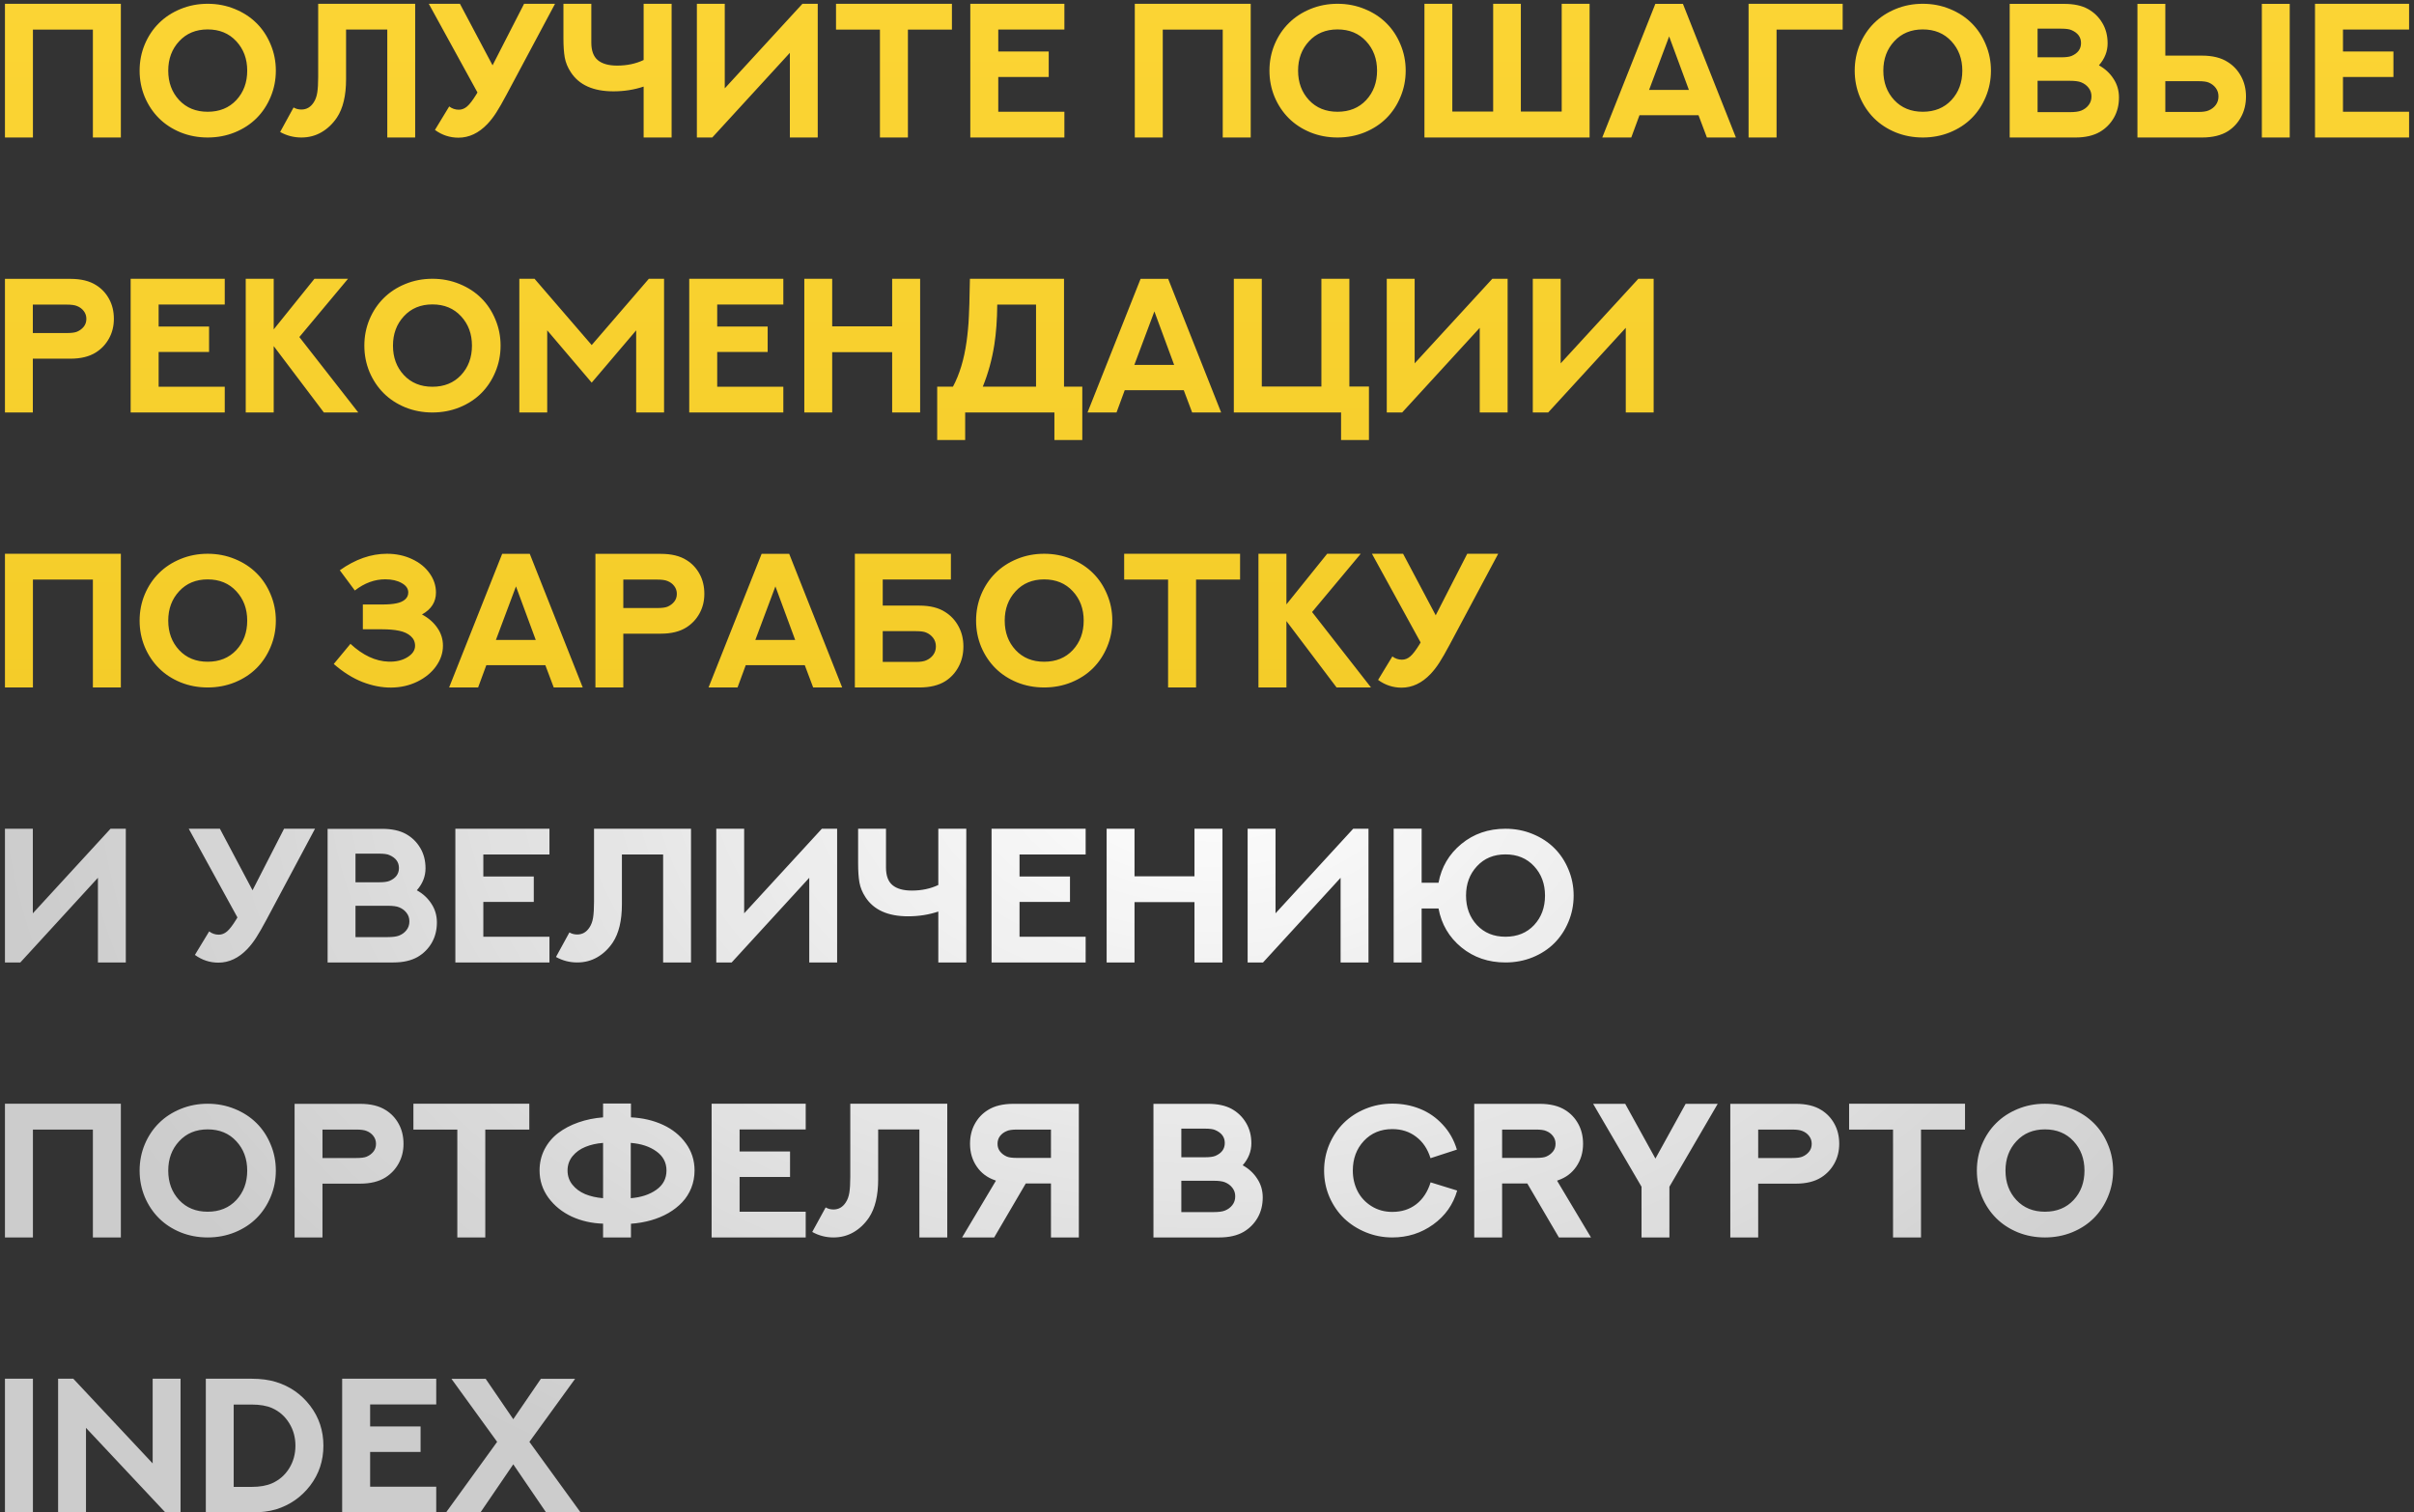
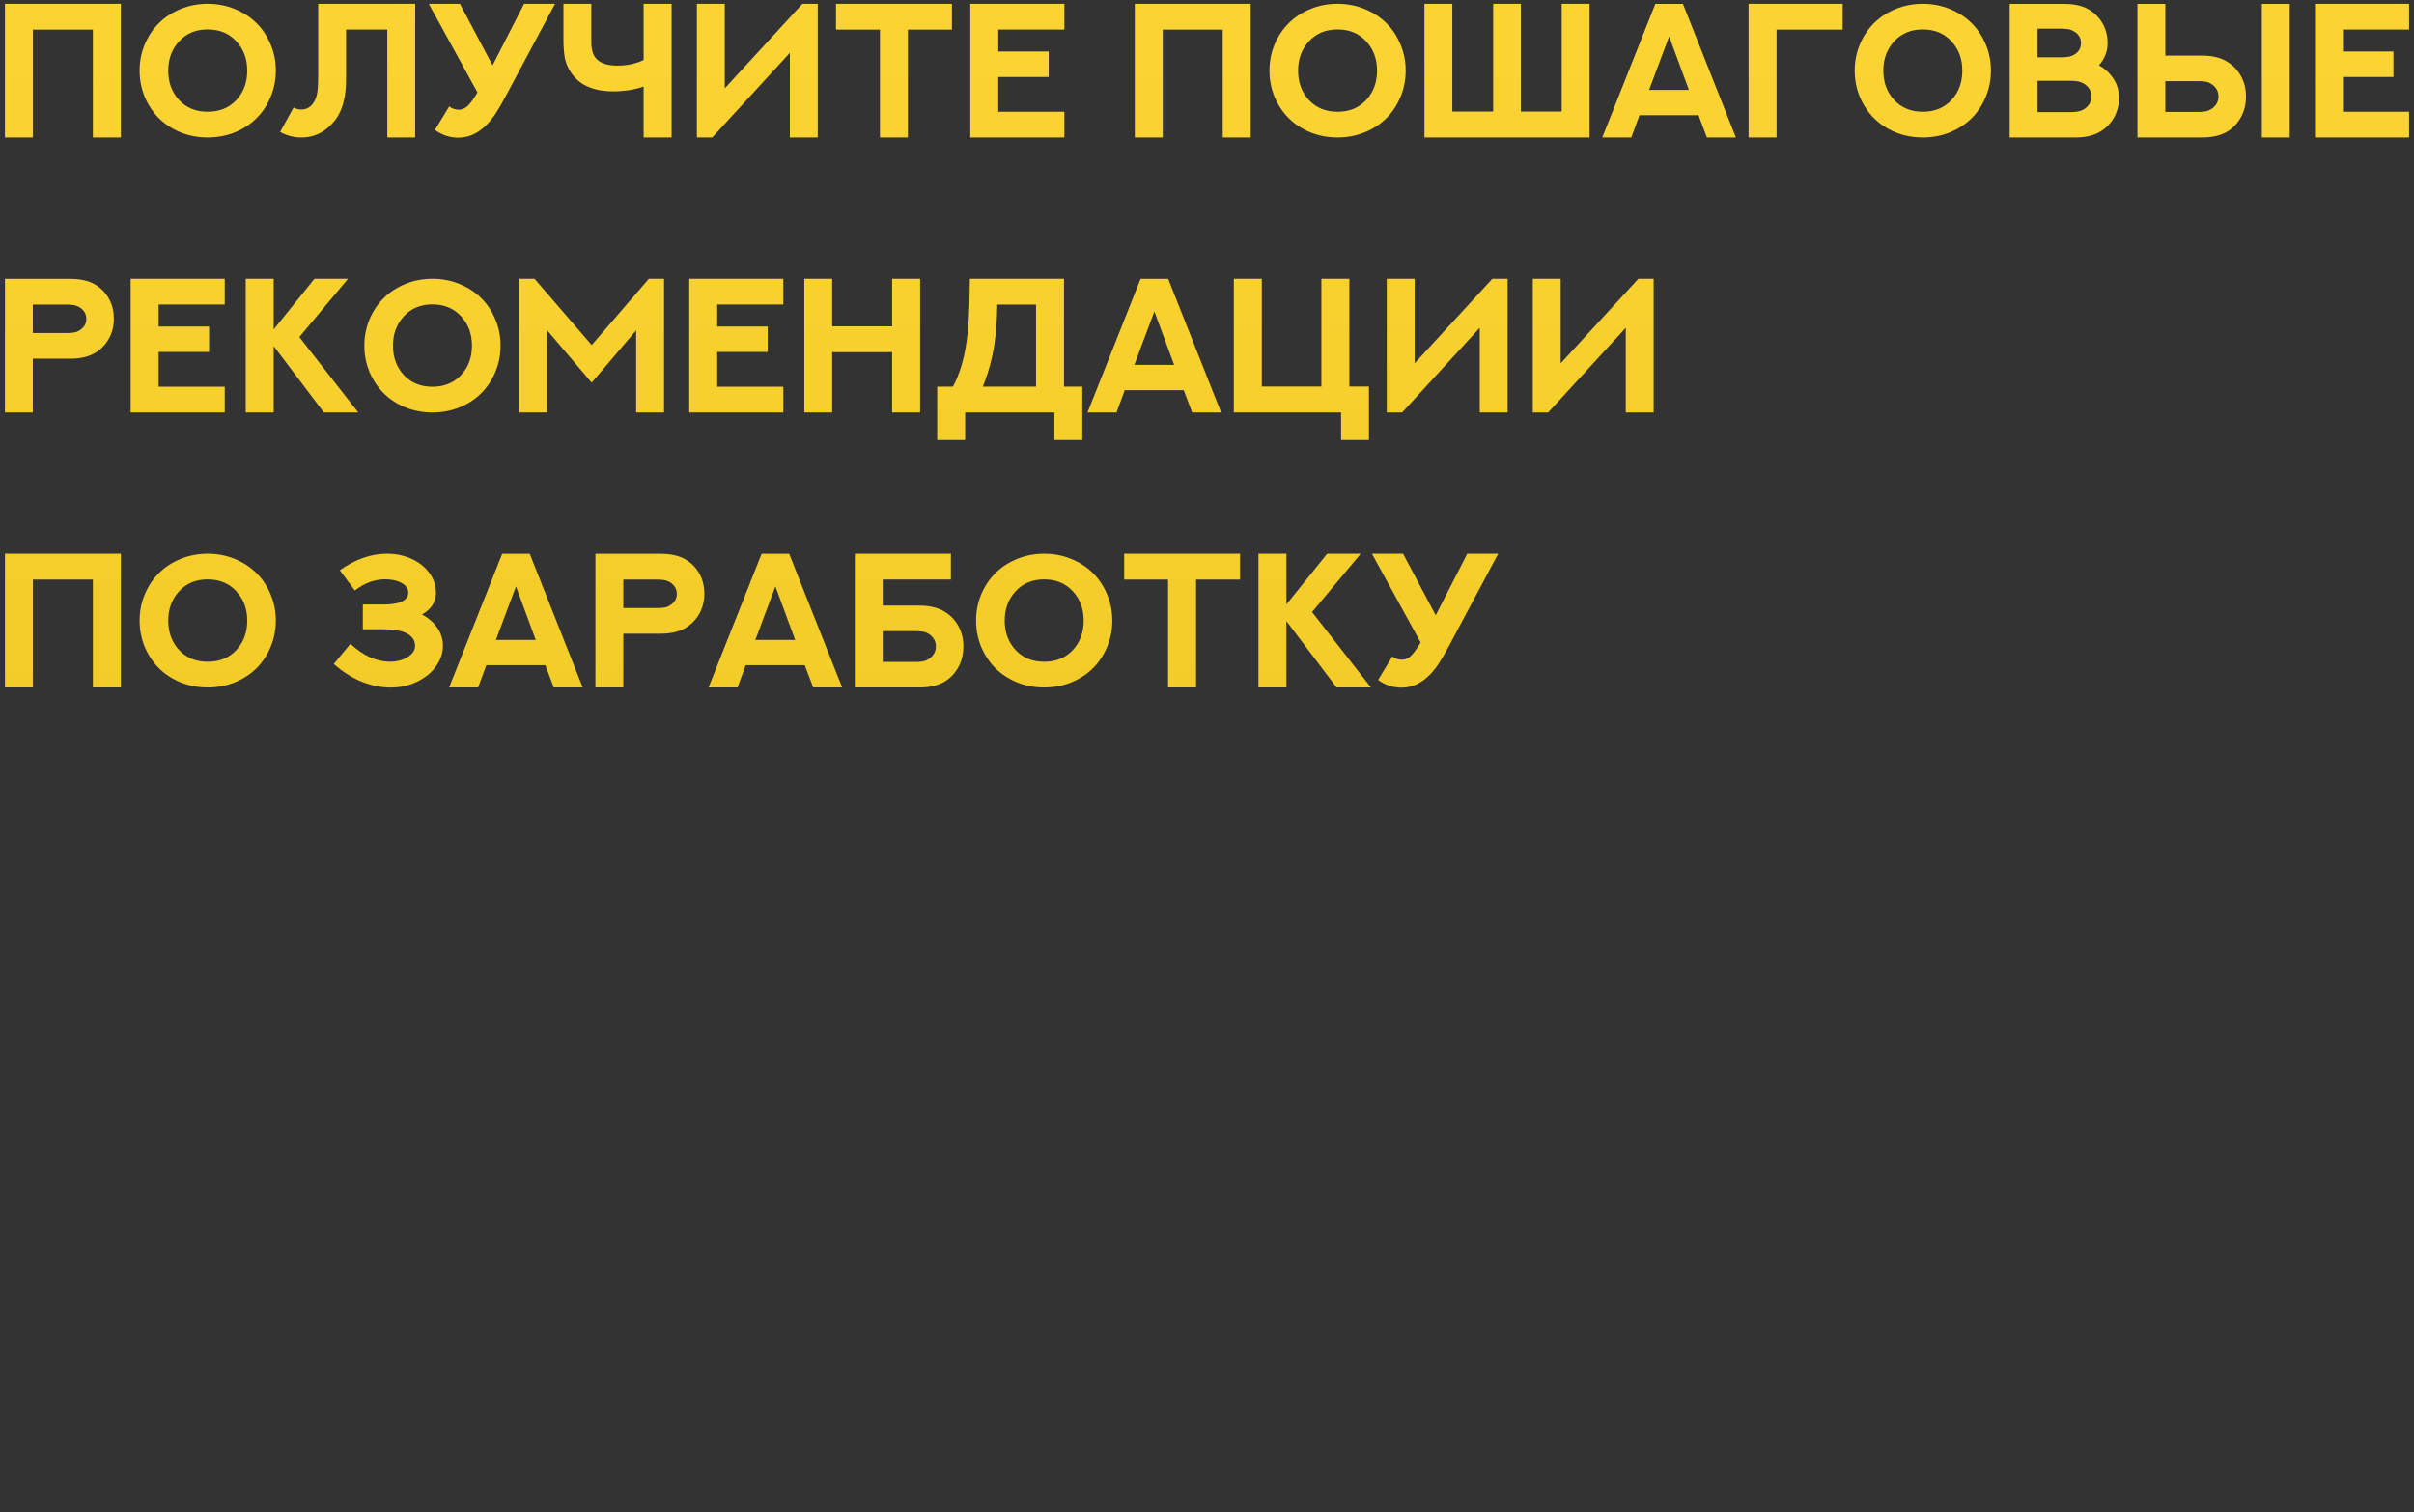
<svg xmlns="http://www.w3.org/2000/svg" width="316" height="198" viewBox="0 0 316 198" fill="none">
  <rect x="0" y="0" width="316" height="198" fill="#333333" stroke="none" />
  <path d="M0.648 0.495H15.821V18H12.159V3.876H4.31V18H0.648V0.495ZM35.426 5.817C35.882 6.892 36.109 8.035 36.109 9.248C36.109 10.46 35.882 11.608 35.426 12.69C34.978 13.764 34.364 14.692 33.583 15.473C32.801 16.254 31.853 16.873 30.738 17.329C29.631 17.776 28.447 18 27.186 18C25.925 18 24.741 17.776 23.634 17.329C22.527 16.873 21.583 16.254 20.802 15.473C20.02 14.692 19.402 13.764 18.946 12.69C18.499 11.608 18.275 10.46 18.275 9.248C18.275 8.035 18.499 6.892 18.946 5.817C19.402 4.735 20.02 3.807 20.802 3.034C21.583 2.253 22.527 1.634 23.634 1.179C24.741 0.723 25.925 0.495 27.186 0.495C28.447 0.495 29.631 0.723 30.738 1.179C31.853 1.634 32.801 2.253 33.583 3.034C34.364 3.807 34.978 4.735 35.426 5.817ZM32.362 9.248C32.362 7.709 31.886 6.428 30.934 5.402C29.981 4.369 28.732 3.852 27.186 3.852C25.648 3.852 24.403 4.369 23.451 5.402C22.498 6.428 22.023 7.709 22.023 9.248C22.023 10.794 22.498 12.08 23.451 13.105C24.403 14.122 25.648 14.631 27.186 14.631C28.732 14.631 29.981 14.122 30.934 13.105C31.886 12.08 32.362 10.794 32.362 9.248ZM41.651 0.495H54.347V18H50.697V3.864H45.301V10.383C45.301 12.515 44.903 14.183 44.105 15.388C43.552 16.21 42.876 16.852 42.079 17.316C41.289 17.772 40.414 18 39.454 18C38.461 18 37.533 17.76 36.671 17.28L38.429 14.069C38.73 14.248 39.072 14.338 39.454 14.338C40.121 14.338 40.654 14.033 41.053 13.422C41.289 13.072 41.448 12.641 41.529 12.128C41.611 11.616 41.651 10.92 41.651 10.041V0.495ZM56.129 0.495H60.206L64.478 8.552L68.605 0.495H72.657L66.297 12.409C65.776 13.386 65.333 14.159 64.967 14.729C64.609 15.29 64.222 15.79 63.807 16.23C62.668 17.426 61.402 18.024 60.011 18.024C58.888 18.024 57.862 17.687 56.935 17.011L58.802 13.935C59.177 14.22 59.596 14.362 60.06 14.362C60.45 14.362 60.812 14.22 61.146 13.935C61.48 13.65 61.887 13.117 62.367 12.336L62.501 12.104L56.129 0.495ZM84.254 0.495H87.916V18H84.254V11.335C83.017 11.75 81.699 11.957 80.299 11.957C77.662 11.957 75.803 11.123 74.72 9.455C74.313 8.837 74.049 8.194 73.927 7.526C73.813 6.859 73.756 6.033 73.756 5.048V0.495H77.406V5.585C77.406 6.643 77.691 7.408 78.26 7.88C78.83 8.352 79.672 8.588 80.787 8.588C82.073 8.588 83.228 8.344 84.254 7.856V0.495ZM107.044 18H103.395V6.916L93.238 18H91.224V0.495H94.874V11.567L105.042 0.495H107.044V18ZM109.437 0.495H124.61V3.876H118.849V18H115.187V3.876H109.437V0.495ZM127.015 0.495H139.332V3.864H130.677V6.745H137.281V10.078H130.677V14.631H139.332V18H127.015V0.495ZM148.548 0.495H163.722V18H160.06V3.876H152.21V18H148.548V0.495ZM183.326 5.817C183.782 6.892 184.01 8.035 184.01 9.248C184.01 10.46 183.782 11.608 183.326 12.69C182.879 13.764 182.264 14.692 181.483 15.473C180.702 16.254 179.754 16.873 178.639 17.329C177.532 17.776 176.348 18 175.086 18C173.825 18 172.641 17.776 171.534 17.329C170.427 16.873 169.483 16.254 168.702 15.473C167.921 14.692 167.302 13.764 166.847 12.69C166.399 11.608 166.175 10.46 166.175 9.248C166.175 8.035 166.399 6.892 166.847 5.817C167.302 4.735 167.921 3.807 168.702 3.034C169.483 2.253 170.427 1.634 171.534 1.179C172.641 0.723 173.825 0.495 175.086 0.495C176.348 0.495 177.532 0.723 178.639 1.179C179.754 1.634 180.702 2.253 181.483 3.034C182.264 3.807 182.879 4.735 183.326 5.817ZM180.262 9.248C180.262 7.709 179.786 6.428 178.834 5.402C177.882 4.369 176.633 3.852 175.086 3.852C173.548 3.852 172.303 4.369 171.351 5.402C170.399 6.428 169.923 7.709 169.923 9.248C169.923 10.794 170.399 12.08 171.351 13.105C172.303 14.122 173.548 14.631 175.086 14.631C176.633 14.631 177.882 14.122 178.834 13.105C179.786 12.08 180.262 10.794 180.262 9.248ZM204.432 0.495H208.082V18H186.463V0.495H190.113V14.606H195.46V0.495H199.085V14.606H204.432V0.495ZM223.438 18L222.34 15.082H214.613L213.539 18H209.742L216.688 0.507H220.301L227.235 18H223.438ZM218.495 4.768L215.87 11.774H221.083L218.495 4.768ZM232.557 18H228.895V0.495H241.212V3.876H232.557V18ZM259.938 5.817C260.393 6.892 260.621 8.035 260.621 9.248C260.621 10.46 260.393 11.608 259.938 12.69C259.49 13.764 258.875 14.692 258.094 15.473C257.313 16.254 256.365 16.873 255.25 17.329C254.143 17.776 252.959 18 251.698 18C250.436 18 249.252 17.776 248.146 17.329C247.039 16.873 246.095 16.254 245.313 15.473C244.532 14.692 243.914 13.764 243.458 12.69C243.01 11.608 242.787 10.46 242.787 9.248C242.787 8.035 243.01 6.892 243.458 5.817C243.914 4.735 244.532 3.807 245.313 3.034C246.095 2.253 247.039 1.634 248.146 1.179C249.252 0.723 250.436 0.495 251.698 0.495C252.959 0.495 254.143 0.723 255.25 1.179C256.365 1.634 257.313 2.253 258.094 3.034C258.875 3.807 259.49 4.735 259.938 5.817ZM256.874 9.248C256.874 7.709 256.397 6.428 255.445 5.402C254.493 4.369 253.244 3.852 251.698 3.852C250.16 3.852 248.915 4.369 247.962 5.402C247.01 6.428 246.534 7.709 246.534 9.248C246.534 10.794 247.01 12.08 247.962 13.105C248.915 14.122 250.16 14.631 251.698 14.631C253.244 14.631 254.493 14.122 255.445 13.105C256.397 12.08 256.874 10.794 256.874 9.248ZM266.725 7.502H269.825C270.419 7.502 270.863 7.445 271.156 7.331C271.994 6.981 272.413 6.416 272.413 5.634C272.413 4.861 271.994 4.296 271.156 3.938C270.887 3.815 270.44 3.754 269.813 3.754H266.725V7.502ZM266.725 14.68H270.96C271.603 14.68 272.092 14.615 272.425 14.484C272.832 14.322 273.158 14.082 273.402 13.764C273.654 13.447 273.78 13.064 273.78 12.617C273.78 12.185 273.654 11.811 273.402 11.494C273.158 11.176 272.832 10.936 272.425 10.773C272.108 10.643 271.611 10.578 270.936 10.578H266.725V14.68ZM263.075 18V0.507H270.204C271.465 0.507 272.499 0.727 273.304 1.167C274.102 1.606 274.732 2.216 275.196 2.998C275.66 3.771 275.892 4.662 275.892 5.671C275.892 6.729 275.514 7.689 274.757 8.552C275.554 8.991 276.189 9.577 276.661 10.31C277.141 11.034 277.381 11.852 277.381 12.763C277.381 13.756 277.158 14.643 276.71 15.424C276.262 16.197 275.652 16.812 274.879 17.268C274.033 17.756 272.966 18 271.681 18H263.075ZM299.732 0.507V18H296.083V0.507H299.732ZM290.406 12.629C290.406 12.198 290.288 11.827 290.052 11.518C289.824 11.209 289.519 10.973 289.137 10.81C288.86 10.688 288.408 10.627 287.782 10.627H283.448V14.655H287.77C288.38 14.655 288.836 14.586 289.137 14.448C289.519 14.285 289.824 14.049 290.052 13.74C290.288 13.422 290.406 13.052 290.406 12.629ZM294.007 12.629C294.007 13.622 293.796 14.509 293.373 15.29C292.958 16.071 292.384 16.698 291.651 17.17C290.772 17.723 289.637 18 288.246 18H279.798V0.507H283.448V7.282H288.246C289.637 7.282 290.764 7.563 291.627 8.125C292.368 8.588 292.949 9.215 293.373 10.004C293.796 10.786 294.007 11.661 294.007 12.629ZM303.041 0.495H315.357V3.864H306.703V6.745H313.307V10.078H306.703V14.631H315.357V18H303.041V0.495ZM4.298 43.6H8.741C9.343 43.6 9.787 43.543 10.072 43.429C10.438 43.274 10.735 43.054 10.963 42.77C11.191 42.485 11.305 42.143 11.305 41.744C11.305 41.353 11.191 41.012 10.963 40.719C10.743 40.426 10.446 40.206 10.072 40.06C9.779 39.938 9.331 39.877 8.729 39.877H4.298V43.6ZM4.298 54H0.648V36.507H9.217C10.601 36.507 11.72 36.78 12.574 37.325C13.299 37.773 13.868 38.379 14.283 39.144C14.698 39.901 14.906 40.768 14.906 41.744C14.906 42.688 14.694 43.543 14.271 44.308C13.856 45.065 13.282 45.675 12.55 46.139C11.687 46.684 10.576 46.956 9.217 46.956H4.298V54ZM17.103 36.495H29.42V39.864H20.765V42.745H27.369V46.078H20.765V50.631H29.42V54H17.103V36.495ZM41.163 36.495H45.558L39.185 44.124L46.9 54H42.396L35.829 45.309V54H32.166V36.495H35.829V43.123L41.163 36.495ZM64.845 41.817C65.3 42.892 65.528 44.035 65.528 45.248C65.528 46.46 65.3 47.608 64.845 48.69C64.397 49.764 63.783 50.692 63.002 51.473C62.22 52.254 61.272 52.873 60.157 53.329C59.05 53.776 57.866 54 56.605 54C55.344 54 54.16 53.776 53.053 53.329C51.946 52.873 51.002 52.254 50.221 51.473C49.44 50.692 48.821 49.764 48.365 48.69C47.918 47.608 47.694 46.46 47.694 45.248C47.694 44.035 47.918 42.892 48.365 41.817C48.821 40.735 49.44 39.807 50.221 39.034C51.002 38.253 51.946 37.634 53.053 37.179C54.16 36.723 55.344 36.495 56.605 36.495C57.866 36.495 59.05 36.723 60.157 37.179C61.272 37.634 62.22 38.253 63.002 39.034C63.783 39.807 64.397 40.735 64.845 41.817ZM61.781 45.248C61.781 43.709 61.305 42.428 60.352 41.402C59.4 40.369 58.151 39.852 56.605 39.852C55.067 39.852 53.822 40.369 52.87 41.402C51.917 42.428 51.441 43.709 51.441 45.248C51.441 46.794 51.917 48.08 52.87 49.105C53.822 50.122 55.067 50.631 56.605 50.631C58.151 50.631 59.4 50.122 60.352 49.105C61.305 48.08 61.781 46.794 61.781 45.248ZM67.982 36.495H69.972L77.455 45.174L84.938 36.495H86.927V54H83.277V43.246L77.455 50.094L71.632 43.246V54H67.982V36.495ZM90.223 36.495H102.54V39.864H93.885V42.745H100.489V46.078H93.885V50.631H102.54V54H90.223V36.495ZM116.786 36.495H120.448V54H116.786V46.102H108.937V54H105.287V36.495H108.937V42.721H116.786V36.495ZM135.621 39.877H130.543C130.527 41.838 130.401 43.579 130.165 45.101C129.863 47.038 129.359 48.877 128.651 50.619H135.621V39.877ZM139.283 36.495V50.619H141.676V57.601H138.026V54H126.344V57.601H122.682V50.619H124.745C125.607 49.016 126.201 47.05 126.527 44.723C126.6 44.202 126.661 43.673 126.71 43.136C126.767 42.599 126.808 42.005 126.832 41.353C126.865 40.703 126.885 40.19 126.893 39.815C126.909 39.441 126.922 38.855 126.93 38.058C126.946 37.252 126.958 36.731 126.966 36.495H139.283ZM156.056 54L154.957 51.083H147.23L146.156 54H142.359L149.305 36.507H152.918L159.852 54H156.056ZM151.112 40.768L148.487 47.774H153.7L151.112 40.768ZM172.975 36.495H176.637V50.606H179.2V57.601H175.55V54H161.512V36.495H165.174V50.606H172.975V36.495ZM197.352 54H193.702V42.916L183.546 54H181.532V36.495H185.182V47.567L195.35 36.495H197.352V54ZM216.468 54H212.818V42.916L202.662 54H200.648V36.495H204.298V47.567L214.466 36.495H216.468V54ZM0.648 72.495H15.821V90H12.159V75.876H4.31V90H0.648V72.495ZM35.426 77.817C35.882 78.892 36.109 80.035 36.109 81.248C36.109 82.46 35.882 83.608 35.426 84.69C34.978 85.764 34.364 86.692 33.583 87.473C32.801 88.254 31.853 88.873 30.738 89.329C29.631 89.776 28.447 90 27.186 90C25.925 90 24.741 89.776 23.634 89.329C22.527 88.873 21.583 88.254 20.802 87.473C20.02 86.692 19.402 85.764 18.946 84.69C18.499 83.608 18.275 82.46 18.275 81.248C18.275 80.035 18.499 78.892 18.946 77.817C19.402 76.735 20.02 75.807 20.802 75.034C21.583 74.253 22.527 73.634 23.634 73.179C24.741 72.723 25.925 72.495 27.186 72.495C28.447 72.495 29.631 72.723 30.738 73.179C31.853 73.634 32.801 74.253 33.583 75.034C34.364 75.807 34.978 76.735 35.426 77.817ZM32.362 81.248C32.362 79.71 31.886 78.428 30.934 77.402C29.981 76.369 28.732 75.852 27.186 75.852C25.648 75.852 24.403 76.369 23.451 77.402C22.498 78.428 22.023 79.71 22.023 81.248C22.023 82.794 22.498 84.08 23.451 85.105C24.403 86.122 25.648 86.631 27.186 86.631C28.732 86.631 29.981 86.122 30.934 85.105C31.886 84.08 32.362 82.794 32.362 81.248ZM43.69 86.924L45.875 84.287C47.486 85.784 49.147 86.562 50.855 86.619C51.824 86.651 52.646 86.46 53.321 86.045C53.997 85.63 54.334 85.129 54.334 84.543C54.334 84.031 54.143 83.608 53.761 83.274C53.386 82.94 52.886 82.708 52.259 82.578C51.641 82.448 50.9 82.383 50.038 82.383H47.498V79.136H50.038C50.803 79.136 51.433 79.083 51.93 78.977C52.394 78.879 52.76 78.713 53.028 78.477C53.305 78.232 53.443 77.927 53.443 77.561C53.443 77.056 53.154 76.645 52.577 76.328C52.007 76.003 51.291 75.84 50.428 75.84C49.037 75.84 47.71 76.328 46.449 77.305L44.483 74.656C46.51 73.215 48.565 72.495 50.648 72.495C51.852 72.495 52.947 72.727 53.932 73.191C54.925 73.655 55.694 74.277 56.239 75.059C56.792 75.832 57.069 76.67 57.069 77.573C57.069 78.81 56.459 79.766 55.238 80.442C56.1 80.906 56.772 81.492 57.252 82.2C57.74 82.9 57.984 83.677 57.984 84.531C57.984 85.475 57.687 86.366 57.093 87.205C56.507 88.035 55.69 88.71 54.64 89.231C53.59 89.744 52.442 90.004 51.197 90.012C49.977 90.02 48.723 89.776 47.438 89.28C46.16 88.775 44.911 87.99 43.69 86.924ZM72.486 90L71.388 87.082H63.661L62.586 90H58.79L65.736 72.507H69.349L76.283 90H72.486ZM67.543 76.768L64.918 83.774H70.13L67.543 76.768ZM81.593 79.6H86.036C86.638 79.6 87.082 79.543 87.367 79.429C87.733 79.274 88.03 79.054 88.258 78.769C88.486 78.485 88.6 78.143 88.6 77.744C88.6 77.353 88.486 77.012 88.258 76.719C88.038 76.426 87.741 76.206 87.367 76.06C87.074 75.938 86.626 75.876 86.024 75.876H81.593V79.6ZM81.593 90H77.943V72.507H86.512C87.896 72.507 89.015 72.78 89.869 73.325C90.593 73.773 91.163 74.379 91.578 75.144C91.993 75.901 92.201 76.768 92.201 77.744C92.201 78.688 91.989 79.543 91.566 80.308C91.151 81.064 90.577 81.675 89.845 82.139C88.982 82.684 87.871 82.957 86.512 82.957H81.593V90ZM106.446 90L105.348 87.082H97.621L96.546 90H92.75L99.696 72.507H103.309L110.243 90H106.446ZM101.502 76.768L98.878 83.774H104.09L101.502 76.768ZM126.112 84.629C126.112 85.622 125.9 86.509 125.477 87.29C125.062 88.071 124.488 88.698 123.756 89.17C122.877 89.723 121.742 90 120.35 90H111.903V72.495H124.476V75.864H115.553V79.282H120.35C121.742 79.282 122.869 79.563 123.731 80.124C124.472 80.588 125.054 81.215 125.477 82.004C125.9 82.786 126.112 83.66 126.112 84.629ZM122.511 84.629C122.511 84.198 122.393 83.827 122.157 83.518C121.929 83.209 121.624 82.973 121.241 82.81C120.965 82.688 120.513 82.627 119.886 82.627H115.553V86.655H119.874C120.484 86.655 120.94 86.586 121.241 86.448C121.624 86.285 121.929 86.049 122.157 85.74C122.393 85.422 122.511 85.052 122.511 84.629ZM144.923 77.817C145.379 78.892 145.606 80.035 145.606 81.248C145.606 82.46 145.379 83.608 144.923 84.69C144.475 85.764 143.861 86.692 143.08 87.473C142.298 88.254 141.35 88.873 140.235 89.329C139.129 89.776 137.944 90 136.683 90C135.422 90 134.238 89.776 133.131 89.329C132.024 88.873 131.08 88.254 130.299 87.473C129.518 86.692 128.899 85.764 128.443 84.69C127.996 83.608 127.772 82.46 127.772 81.248C127.772 80.035 127.996 78.892 128.443 77.817C128.899 76.735 129.518 75.807 130.299 75.034C131.08 74.253 132.024 73.634 133.131 73.179C134.238 72.723 135.422 72.495 136.683 72.495C137.944 72.495 139.129 72.723 140.235 73.179C141.35 73.634 142.298 74.253 143.08 75.034C143.861 75.807 144.475 76.735 144.923 77.817ZM141.859 81.248C141.859 79.71 141.383 78.428 140.431 77.402C139.479 76.369 138.229 75.852 136.683 75.852C135.145 75.852 133.9 76.369 132.948 77.402C131.996 78.428 131.52 79.71 131.52 81.248C131.52 82.794 131.996 84.08 132.948 85.105C133.9 86.122 135.145 86.631 136.683 86.631C138.229 86.631 139.479 86.122 140.431 85.105C141.383 84.08 141.859 82.794 141.859 81.248ZM147.157 72.495H162.33V75.876H156.568V90H152.906V75.876H147.157V72.495ZM173.731 72.495H178.126L171.754 80.124L179.469 90H174.964L168.397 81.309V90H164.735V72.495H168.397V79.124L173.731 72.495ZM179.591 72.495H183.668L187.94 80.552L192.066 72.495H196.119L189.759 84.409C189.238 85.386 188.795 86.159 188.429 86.728C188.071 87.29 187.684 87.79 187.269 88.23C186.13 89.426 184.864 90.024 183.473 90.024C182.35 90.024 181.324 89.687 180.396 89.011L182.264 85.935C182.639 86.22 183.058 86.362 183.521 86.362C183.912 86.362 184.274 86.22 184.608 85.935C184.942 85.65 185.348 85.117 185.829 84.336L185.963 84.104L179.591 72.495Z" fill="url(#paint0_linear_57_1141)" />
-   <path d="M16.468 126H12.818V114.916L2.662 126H0.648V108.495H4.298V119.567L14.466 108.495H16.468V126ZM24.708 108.495H28.785L33.058 116.552L37.184 108.495H41.236L34.877 120.409C34.356 121.386 33.912 122.159 33.546 122.729C33.188 123.29 32.801 123.791 32.386 124.23C31.247 125.426 29.981 126.024 28.59 126.024C27.467 126.024 26.441 125.687 25.514 125.011L27.381 121.935C27.756 122.22 28.175 122.362 28.639 122.362C29.029 122.362 29.391 122.22 29.725 121.935C30.059 121.65 30.466 121.117 30.946 120.336L31.08 120.104L24.708 108.495ZM46.534 115.502H49.635C50.229 115.502 50.672 115.445 50.965 115.331C51.803 114.981 52.223 114.416 52.223 113.634C52.223 112.861 51.803 112.296 50.965 111.938C50.697 111.815 50.249 111.754 49.623 111.754H46.534V115.502ZM46.534 122.68H50.77C51.413 122.68 51.901 122.615 52.235 122.484C52.642 122.322 52.967 122.082 53.211 121.764C53.464 121.447 53.59 121.064 53.59 120.617C53.59 120.185 53.464 119.811 53.211 119.494C52.967 119.176 52.642 118.936 52.235 118.773C51.917 118.643 51.421 118.578 50.746 118.578H46.534V122.68ZM42.884 126V108.507H50.013C51.275 108.507 52.308 108.727 53.114 109.167C53.911 109.606 54.542 110.216 55.006 110.998C55.47 111.771 55.702 112.662 55.702 113.671C55.702 114.729 55.323 115.689 54.566 116.552C55.364 116.991 55.999 117.577 56.471 118.31C56.951 119.034 57.191 119.852 57.191 120.763C57.191 121.756 56.967 122.643 56.52 123.424C56.072 124.197 55.462 124.812 54.688 125.268C53.842 125.756 52.776 126 51.49 126H42.884ZM59.608 108.495H71.925V111.864H63.27V114.745H69.874V118.078H63.27V122.631H71.925V126H59.608V108.495ZM77.76 108.495H90.455V126H86.805V111.864H81.41V118.383C81.41 120.515 81.011 122.183 80.213 123.388C79.66 124.21 78.984 124.853 78.187 125.316C77.398 125.772 76.523 126 75.562 126C74.57 126 73.642 125.76 72.779 125.28L74.537 122.069C74.838 122.248 75.18 122.338 75.562 122.338C76.23 122.338 76.763 122.033 77.162 121.422C77.398 121.072 77.556 120.641 77.638 120.128C77.719 119.616 77.76 118.92 77.76 118.041V108.495ZM109.583 126H105.934V114.916L95.777 126H93.763V108.495H97.413V119.567L107.582 108.495H109.583V126ZM122.828 108.495H126.49V126H122.828V119.335C121.591 119.75 120.273 119.958 118.873 119.958C116.236 119.958 114.377 119.123 113.294 117.455C112.888 116.837 112.623 116.194 112.501 115.526C112.387 114.859 112.33 114.033 112.33 113.048V108.495H115.98V113.585C115.98 114.643 116.265 115.408 116.834 115.88C117.404 116.352 118.246 116.588 119.361 116.588C120.647 116.588 121.803 116.344 122.828 115.856V108.495ZM129.798 108.495H142.115V111.864H133.46V114.745H140.064V118.078H133.46V122.631H142.115V126H129.798V108.495ZM156.361 108.495H160.023V126H156.361V118.102H148.512V126H144.862V108.495H148.512V114.721H156.361V108.495ZM179.139 126H175.489V114.916L165.333 126H163.319V108.495H166.969V119.567L177.137 108.495H179.139V126ZM205.311 113.817C205.767 114.892 205.995 116.035 205.995 117.248C205.995 118.46 205.767 119.608 205.311 120.69C204.863 121.764 204.249 122.692 203.468 123.473C202.687 124.254 201.738 124.873 200.624 125.329C199.517 125.776 198.333 126 197.071 126C194.833 126 192.909 125.341 191.297 124.022C189.686 122.696 188.689 120.999 188.307 118.932H186.097V126H182.435V108.483H186.097V115.563H188.307C188.689 113.504 189.686 111.811 191.297 110.485C192.909 109.158 194.833 108.495 197.071 108.495C198.333 108.495 199.517 108.723 200.624 109.179C201.738 109.634 202.687 110.253 203.468 111.034C204.249 111.807 204.863 112.735 205.311 113.817ZM202.247 117.248C202.247 115.709 201.771 114.428 200.819 113.402C199.867 112.369 198.618 111.852 197.071 111.852C195.533 111.852 194.288 112.369 193.336 113.402C192.384 114.428 191.908 115.709 191.908 117.248C191.908 118.794 192.384 120.08 193.336 121.105C194.288 122.122 195.533 122.631 197.071 122.631C198.618 122.631 199.867 122.122 200.819 121.105C201.771 120.08 202.247 118.794 202.247 117.248ZM0.648 144.495H15.821V162H12.159V147.876H4.31V162H0.648V144.495ZM35.426 149.817C35.882 150.892 36.109 152.035 36.109 153.248C36.109 154.46 35.882 155.608 35.426 156.69C34.978 157.764 34.364 158.692 33.583 159.473C32.801 160.254 31.853 160.873 30.738 161.329C29.631 161.776 28.447 162 27.186 162C25.925 162 24.741 161.776 23.634 161.329C22.527 160.873 21.583 160.254 20.802 159.473C20.02 158.692 19.402 157.764 18.946 156.69C18.499 155.608 18.275 154.46 18.275 153.248C18.275 152.035 18.499 150.892 18.946 149.817C19.402 148.735 20.02 147.807 20.802 147.034C21.583 146.253 22.527 145.634 23.634 145.179C24.741 144.723 25.925 144.495 27.186 144.495C28.447 144.495 29.631 144.723 30.738 145.179C31.853 145.634 32.801 146.253 33.583 147.034C34.364 147.807 34.978 148.735 35.426 149.817ZM32.362 153.248C32.362 151.709 31.886 150.428 30.934 149.402C29.981 148.369 28.732 147.852 27.186 147.852C25.648 147.852 24.403 148.369 23.451 149.402C22.498 150.428 22.023 151.709 22.023 153.248C22.023 154.794 22.498 156.08 23.451 157.105C24.403 158.122 25.648 158.631 27.186 158.631C28.732 158.631 29.981 158.122 30.934 157.105C31.886 156.08 32.362 154.794 32.362 153.248ZM42.213 151.6H46.656C47.258 151.6 47.702 151.543 47.987 151.429C48.353 151.274 48.65 151.054 48.878 150.77C49.106 150.485 49.22 150.143 49.22 149.744C49.22 149.354 49.106 149.012 48.878 148.719C48.658 148.426 48.361 148.206 47.987 148.06C47.694 147.938 47.246 147.876 46.644 147.876H42.213V151.6ZM42.213 162H38.563V144.507H47.132C48.516 144.507 49.635 144.78 50.489 145.325C51.214 145.773 51.783 146.379 52.198 147.144C52.613 147.901 52.821 148.768 52.821 149.744C52.821 150.688 52.609 151.543 52.186 152.308C51.771 153.064 51.197 153.675 50.465 154.139C49.602 154.684 48.491 154.957 47.132 154.957H42.213V162ZM54.115 144.495H69.288V147.876H63.526V162H59.864V147.876H54.115V144.495ZM82.569 149.622V156.861C83.912 156.755 85.027 156.389 85.914 155.762C86.801 155.136 87.245 154.293 87.245 153.235C87.245 152.194 86.805 151.36 85.926 150.733C85.055 150.098 83.936 149.728 82.569 149.622ZM78.944 156.861V149.622C78.089 149.687 77.316 149.862 76.624 150.147C75.941 150.424 75.379 150.831 74.94 151.368C74.509 151.905 74.293 152.527 74.293 153.235C74.293 153.943 74.505 154.562 74.928 155.091C75.351 155.62 75.904 156.031 76.588 156.324C77.28 156.609 78.065 156.788 78.944 156.861ZM82.594 144.471V146.277C84.132 146.351 85.528 146.676 86.781 147.254C88.034 147.832 89.035 148.641 89.784 149.683C90.54 150.725 90.919 151.909 90.919 153.235C90.919 154.041 90.776 154.802 90.492 155.518C90.207 156.226 89.812 156.849 89.308 157.386C88.803 157.923 88.201 158.395 87.501 158.802C86.809 159.201 86.048 159.518 85.218 159.754C84.388 159.99 83.513 160.14 82.594 160.206V162H78.944V160.193C77.471 160.153 76.104 159.843 74.842 159.266C73.589 158.68 72.572 157.858 71.79 156.8C71.017 155.734 70.631 154.546 70.631 153.235C70.631 152.234 70.847 151.311 71.278 150.464C71.717 149.618 72.315 148.906 73.072 148.328C73.837 147.75 74.72 147.286 75.721 146.937C76.722 146.587 77.796 146.367 78.944 146.277V144.471H82.594ZM93.153 144.495H105.47V147.864H96.815V150.745H103.419V154.078H96.815V158.631H105.47V162H93.153V144.495ZM111.305 144.495H124V162H120.35V147.864H114.955V154.383C114.955 156.515 114.556 158.183 113.758 159.388C113.205 160.21 112.529 160.853 111.732 161.316C110.943 161.772 110.068 162 109.107 162C108.115 162 107.187 161.76 106.324 161.28L108.082 158.069C108.383 158.248 108.725 158.338 109.107 158.338C109.775 158.338 110.308 158.033 110.707 157.422C110.943 157.072 111.101 156.641 111.183 156.128C111.264 155.616 111.305 154.92 111.305 154.041V144.495ZM141.224 162H137.574V154.932H134.278L130.14 162H125.941L130.372 154.566L130.226 154.505C129.233 154.163 128.447 153.573 127.87 152.735C127.276 151.872 126.979 150.875 126.979 149.744C126.979 148.768 127.186 147.901 127.601 147.144C128.016 146.379 128.586 145.773 129.31 145.325C130.165 144.78 131.284 144.507 132.667 144.507H141.224V162ZM133.143 151.587H137.574V147.876H133.155C132.529 147.876 132.081 147.938 131.812 148.06C131.438 148.206 131.137 148.426 130.909 148.719C130.689 149.012 130.58 149.354 130.58 149.744C130.58 150.135 130.694 150.472 130.921 150.757C131.149 151.042 131.446 151.262 131.812 151.417C132.073 151.53 132.516 151.587 133.143 151.587ZM154.64 151.502H157.74C158.334 151.502 158.778 151.445 159.071 151.331C159.909 150.981 160.328 150.416 160.328 149.634C160.328 148.861 159.909 148.296 159.071 147.938C158.802 147.815 158.355 147.754 157.728 147.754H154.64V151.502ZM154.64 158.68H158.875C159.518 158.68 160.007 158.615 160.34 158.484C160.747 158.322 161.073 158.082 161.317 157.764C161.569 157.447 161.695 157.064 161.695 156.617C161.695 156.185 161.569 155.811 161.317 155.494C161.073 155.176 160.747 154.936 160.34 154.773C160.023 154.643 159.527 154.578 158.851 154.578H154.64V158.68ZM150.99 162V144.507H158.119C159.38 144.507 160.414 144.727 161.219 145.167C162.017 145.606 162.647 146.216 163.111 146.998C163.575 147.771 163.807 148.662 163.807 149.671C163.807 150.729 163.429 151.689 162.672 152.552C163.469 152.991 164.104 153.577 164.576 154.31C165.056 155.034 165.296 155.852 165.296 156.763C165.296 157.756 165.073 158.643 164.625 159.424C164.177 160.197 163.567 160.812 162.794 161.268C161.948 161.756 160.882 162 159.596 162H150.99ZM190.711 150.501L187.257 151.624C186.891 150.428 186.268 149.496 185.389 148.829C184.518 148.153 183.473 147.815 182.252 147.815C180.738 147.815 179.497 148.332 178.529 149.366C177.569 150.399 177.088 151.693 177.088 153.248C177.088 154.224 177.296 155.123 177.711 155.945C178.134 156.759 178.744 157.414 179.542 157.911C180.34 158.407 181.243 158.655 182.252 158.655C183.481 158.655 184.527 158.322 185.389 157.654C186.26 156.979 186.887 156.023 187.269 154.786L190.748 155.86C190.227 157.691 189.181 159.172 187.611 160.303C186.04 161.434 184.254 162 182.252 162C181.048 162 179.896 161.776 178.797 161.329C177.707 160.881 176.759 160.275 175.953 159.51C175.156 158.737 174.517 157.809 174.037 156.727C173.565 155.636 173.329 154.476 173.329 153.248C173.329 152.043 173.556 150.9 174.012 149.817C174.476 148.735 175.103 147.803 175.892 147.022C176.681 146.241 177.625 145.622 178.724 145.167C179.831 144.711 181.007 144.483 182.252 144.483C183.554 144.483 184.767 144.711 185.89 145.167C187.021 145.622 188.01 146.31 188.856 147.229C189.71 148.141 190.329 149.231 190.711 150.501ZM196.632 162H192.982V144.507H201.539C202.923 144.507 204.042 144.78 204.896 145.325C205.62 145.773 206.19 146.379 206.605 147.144C207.02 147.901 207.228 148.768 207.228 149.744C207.228 150.875 206.931 151.872 206.336 152.735C205.759 153.573 204.973 154.163 203.98 154.505L203.822 154.566L208.265 162H204.066L199.928 154.932H196.632V162ZM196.632 151.587H201.063C201.69 151.587 202.133 151.53 202.394 151.417C202.76 151.262 203.057 151.042 203.285 150.757C203.513 150.472 203.626 150.135 203.626 149.744C203.626 149.354 203.513 149.012 203.285 148.719C203.065 148.426 202.768 148.206 202.394 148.06C202.125 147.938 201.677 147.876 201.051 147.876H196.632V151.587ZM218.531 162H214.881V155.359L208.546 144.507H212.745L216.7 151.673L220.655 144.507H224.854L218.531 155.359V162ZM230.152 151.6H234.596C235.198 151.6 235.641 151.543 235.926 151.429C236.292 151.274 236.59 151.054 236.817 150.77C237.045 150.485 237.159 150.143 237.159 149.744C237.159 149.354 237.045 149.012 236.817 148.719C236.598 148.426 236.301 148.206 235.926 148.06C235.633 147.938 235.186 147.876 234.583 147.876H230.152V151.6ZM230.152 162H226.502V144.507H235.072C236.455 144.507 237.574 144.78 238.429 145.325C239.153 145.773 239.723 146.379 240.138 147.144C240.553 147.901 240.76 148.768 240.76 149.744C240.76 150.688 240.549 151.543 240.125 152.308C239.71 153.064 239.137 153.675 238.404 154.139C237.542 154.684 236.431 154.957 235.072 154.957H230.152V162ZM242.054 144.495H257.228V147.876H251.466V162H247.804V147.876H242.054V144.495ZM275.929 149.817C276.384 150.892 276.612 152.035 276.612 153.248C276.612 154.46 276.384 155.608 275.929 156.69C275.481 157.764 274.867 158.692 274.085 159.473C273.304 160.254 272.356 160.873 271.241 161.329C270.134 161.776 268.95 162 267.689 162C266.428 162 265.243 161.776 264.137 161.329C263.03 160.873 262.086 160.254 261.305 159.473C260.523 158.692 259.905 157.764 259.449 156.69C259.002 155.608 258.778 154.46 258.778 153.248C258.778 152.035 259.002 150.892 259.449 149.817C259.905 148.735 260.523 147.807 261.305 147.034C262.086 146.253 263.03 145.634 264.137 145.179C265.243 144.723 266.428 144.495 267.689 144.495C268.95 144.495 270.134 144.723 271.241 145.179C272.356 145.634 273.304 146.253 274.085 147.034C274.867 147.807 275.481 148.735 275.929 149.817ZM272.865 153.248C272.865 151.709 272.389 150.428 271.437 149.402C270.484 148.369 269.235 147.852 267.689 147.852C266.151 147.852 264.906 148.369 263.954 149.402C263.001 150.428 262.525 151.709 262.525 153.248C262.525 154.794 263.001 156.08 263.954 157.105C264.906 158.122 266.151 158.631 267.689 158.631C269.235 158.631 270.484 158.122 271.437 157.105C272.389 156.08 272.865 154.794 272.865 153.248ZM0.648 198V180.495H4.31V198H0.648ZM11.256 198H7.606V180.495H9.596L19.984 191.579V180.495H23.634V198H21.644L11.256 186.928V198ZM32.948 194.655C34.014 194.655 34.905 194.497 35.621 194.179C36.565 193.756 37.31 193.105 37.855 192.226C38.4 191.347 38.673 190.358 38.673 189.26C38.673 188.169 38.4 187.185 37.855 186.306C37.31 185.419 36.565 184.764 35.621 184.34C34.921 184.031 34.03 183.876 32.948 183.876H30.592V194.655H32.948ZM32.948 180.495C34.152 180.495 35.214 180.638 36.134 180.922C37.957 181.484 39.446 182.521 40.602 184.035C41.757 185.549 42.335 187.29 42.335 189.26C42.335 191.229 41.757 192.971 40.602 194.484C39.446 195.99 37.957 197.028 36.134 197.597C35.222 197.866 34.16 198 32.948 198H26.942V180.495H32.948ZM44.789 180.495H57.105V183.864H48.451V186.745H55.055V190.078H48.451V194.631H57.105V198H44.789V180.495ZM58.387 198L65.077 188.759L59.095 180.507H63.575L67.189 185.793L70.802 180.507H75.282L69.3 188.759L76.002 198H71.485L67.189 191.701L62.892 198H58.387Z" fill="url(#paint1_radial_57_1141)" />
  <defs>
    <linearGradient id="paint0_linear_57_1141" x1="159" y1="-9" x2="159" y2="207" gradientUnits="userSpaceOnUse">
      <stop stop-color="#FCD535" />
      <stop offset="1" stop-color="#EBC21A" />
    </linearGradient>
    <radialGradient id="paint1_radial_57_1141" cx="0" cy="0" r="1" gradientUnits="userSpaceOnUse" gradientTransform="translate(159 99) rotate(90) scale(108 160)">
      <stop stop-color="white" />
      <stop offset="1" stop-color="white" stop-opacity="0.75" />
    </radialGradient>
  </defs>
</svg>